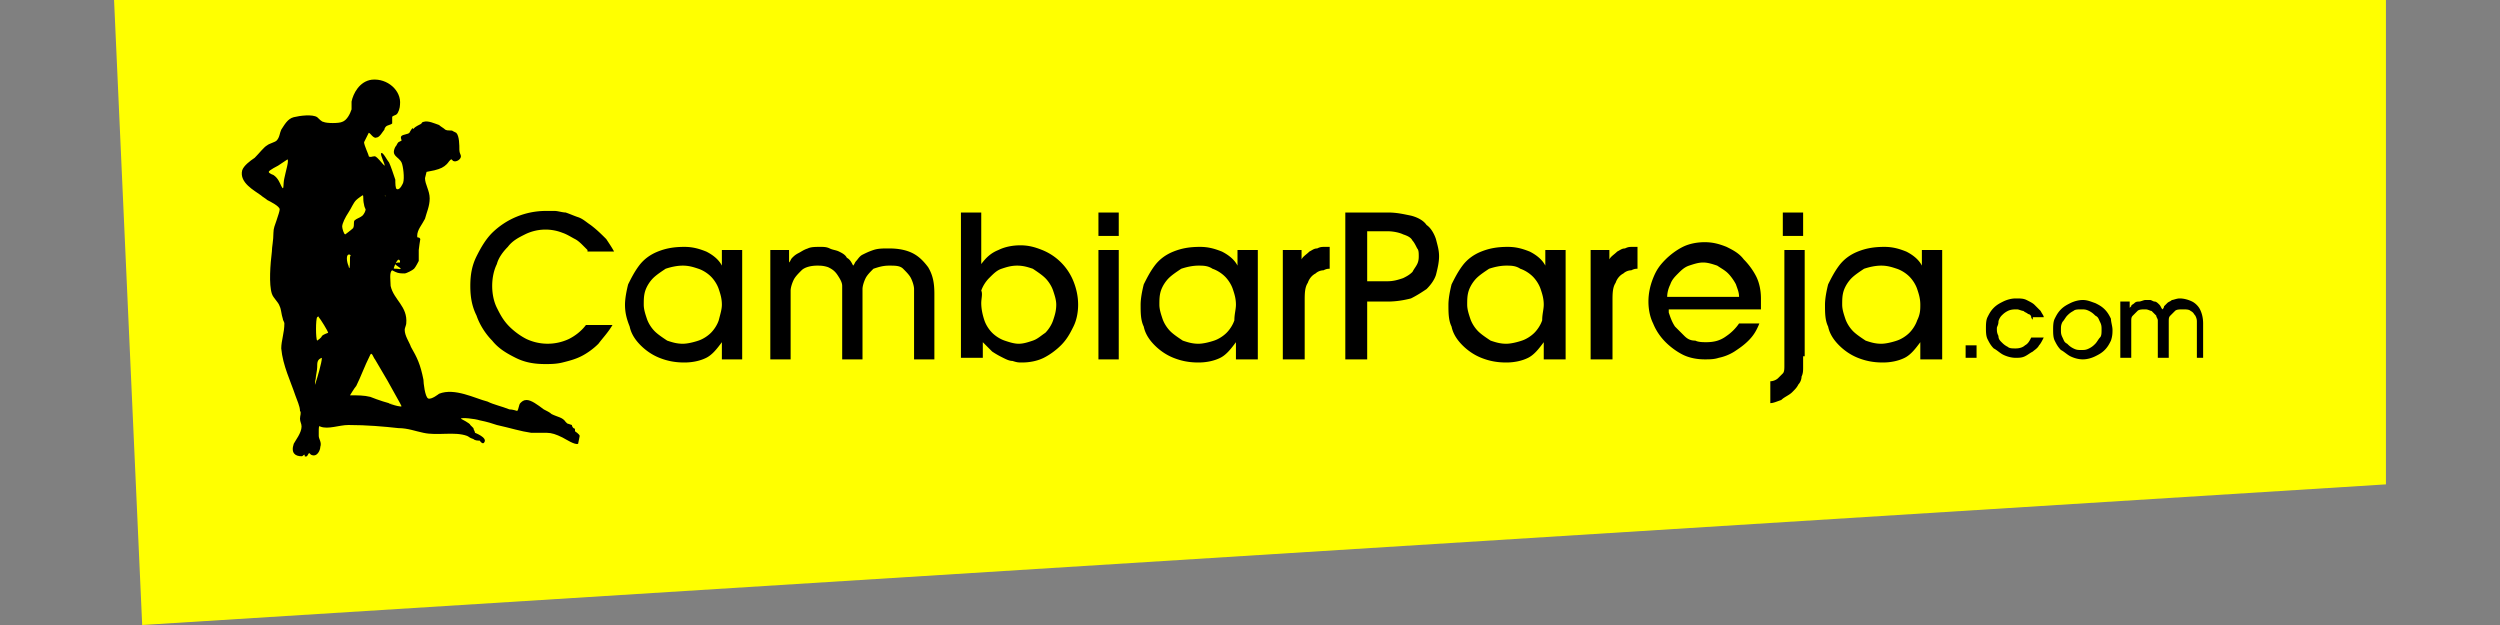
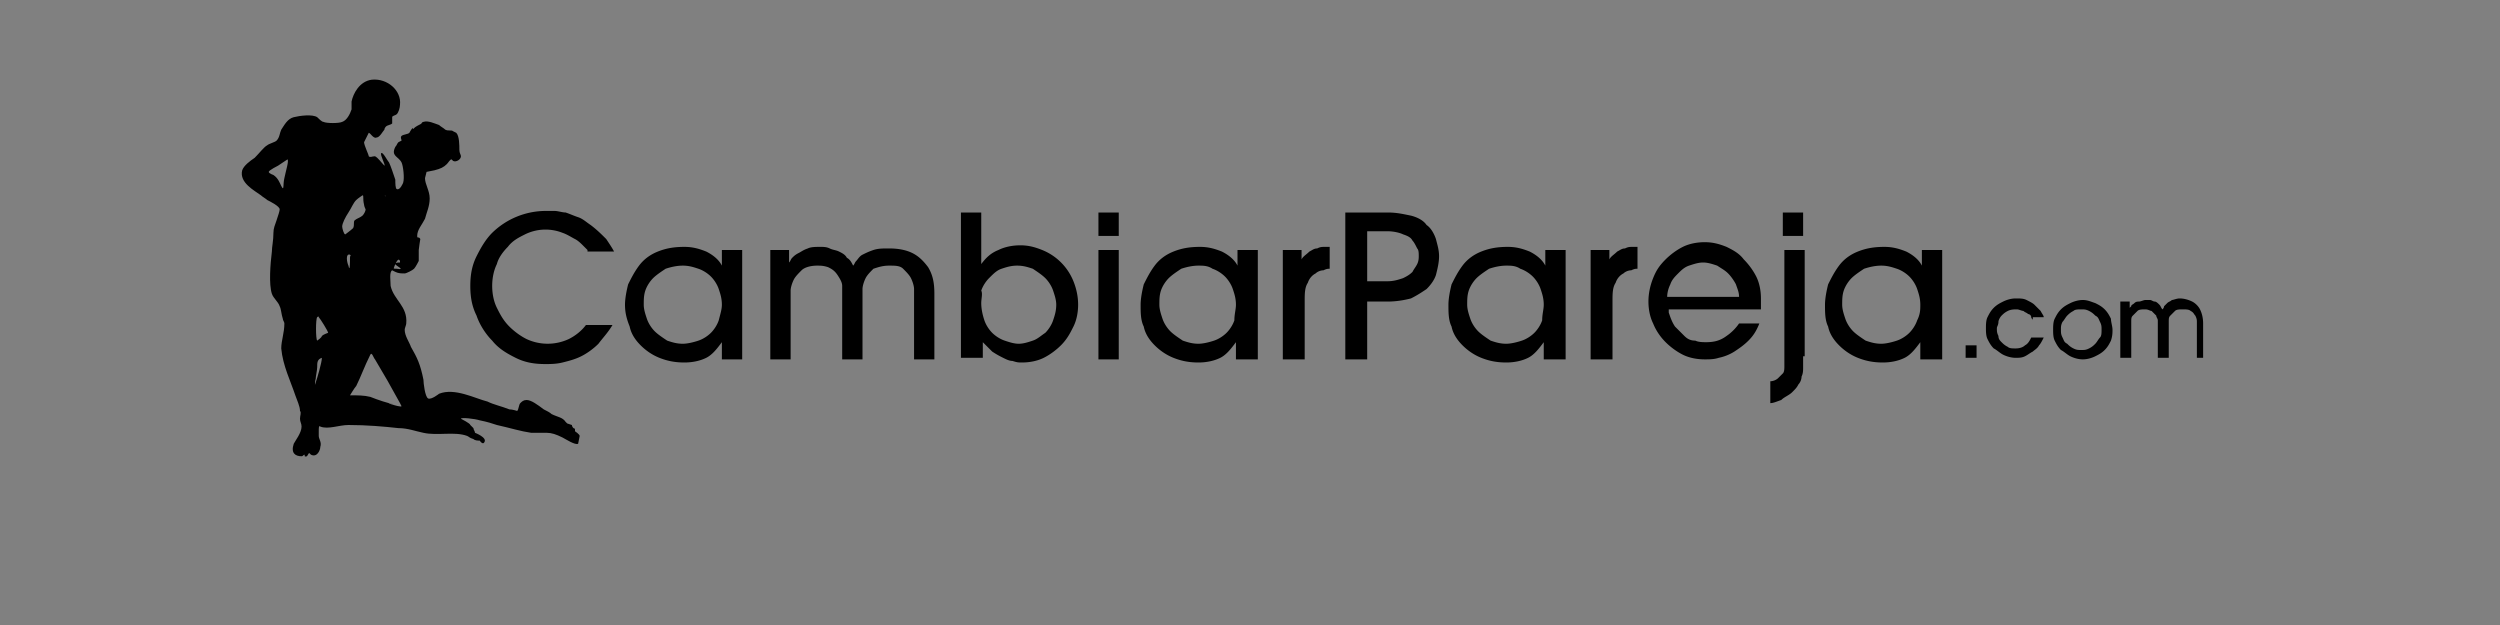
<svg xmlns="http://www.w3.org/2000/svg" xmlns:xlink="http://www.w3.org/1999/xlink" width="160" height="40" viewBox="0 0 160 40">
  <rect x="0" y="0" width="160" height="40" fill="#808080" stroke="none" />
  <defs>
    <path id="a" d="M0 0h160v40H0z" />
  </defs>
  <clipPath id="b">
    <use overflow="visible" xlink:href="#a" />
  </clipPath>
  <g clip-path="url(#b)">
-     <path fill="#ff0" d="M9.1 40l143.6-9V0H7.3z" />
    <path d="M20 28.9c-.1 0-.1 0 0 0-.1 0-.1 0 0 0m5.6-12.1c0-.1 0-.1 0 0v-.1c-.1-.2-.2 0-.3.2-.1.3-.2.3.1.3.6.1-.1-.2-.1-.3 0-.1.2-.1.3-.1m3.3-6.6c-.1 0-.2.2-.3.3-.2.2-.4.3-.8.4l-.5.1-.1.4c0 .4.3.8.3 1.3s-.2.9-.3 1.3c-.2.4-.5.7-.5 1.1 0 .2.1 0 .2.2 0 0-.1.6-.1.7v.7s-.2.4-.3.5c-.1.1-.5.3-.6.3-.2 0-.4 0-.6-.1l-.2-.1c-.2.1-.1.7-.1 1 .2.9 1.1 1.3 1 2.4 0 .1-.1.3-.1.4 0 .4.3.8.4 1.1.4.7.6 1.1.8 2.1 0 .2.1 1.1.3 1.2.2.1.7-.3.7-.3 1-.4 2.3.3 3.1.5.4.2.9.3 1.4.5.2 0 .5.1.5.1.1-.1.1-.4.2-.5.1-.1.2-.2.4-.2.3 0 .7.3 1.1.6.2.1.4.2.5.3.4.2.7.2.9.5l.1.1.3.1s0 .1.1.2c0 0 .1 0 .1.1v.1s.3.2.3.3l-.1.5c-.2.1-.8-.3-1-.4-.4-.2-.7-.3-1-.3h-1c-.7-.1-1.3-.3-2.2-.5-.3-.1-.6-.2-1.1-.3-.3-.1-1.2-.2-1.2-.1 0 0 .6.3.6.4l.2.2c0 .1.1.2.1.3 0 0 .8.3.6.6-.1.2-.3-.1-.3-.1-.1 0-.3 0-.4-.1-.3-.1-.2-.1-.4-.2-.8-.3-1.9 0-2.8-.2-.5-.1-1-.3-1.6-.3-.9-.1-2-.2-3.2-.2-.6 0-1.3.3-1.8.1-.1-.1-.1.1-.1.3v.3c0 .2.2.4.1.7 0 .2-.2.7-.6.5l-.1-.1c-.1 0-.1.3-.3.2v-.1c-.1 0-.1.1-.2.1-.4 0-.7-.2-.5-.8.1-.2.5-.7.5-1.1 0-.2-.1-.3-.1-.5s.1-.4 0-.5c0-.3-.2-.7-.3-1-.3-.9-.8-1.9-.9-3 0-.5.2-1 .2-1.6 0-.1-.1-.2-.1-.3-.1-.3-.1-.6-.2-.8-.1-.3-.4-.5-.5-.8-.2-.6-.1-1.9 0-2.7 0-.3.1-.7.1-1.2 0-.3.1-.5.2-.8.1-.3.2-.6.2-.7 0-.2-.6-.5-.8-.6-.1-.1-.3-.2-.4-.3-.4-.3-1.4-.8-1.2-1.6.1-.3.5-.6.8-.8.3-.3.6-.7.8-.8.1-.1.5-.2.6-.3.2-.2.2-.5.3-.7.2-.3.4-.7.8-.8.4-.1 1.2-.2 1.5 0 .1.1.3.3.4.3.2.1 1 .1 1.2 0 .3-.1.5-.5.6-.8v-.5c.1-.5.5-1.3 1.3-1.4 1-.1 1.9.7 1.8 1.6 0 .2-.1.5-.2.6-.1.1-.3.1-.3.2v.4c-.1.1-.3.1-.4.2 0 0-.1.1-.1.2-.1.1-.3.5-.5.5-.2.1-.4-.3-.5-.3l-.3.6c0 .2.3.8.3.9.1.1.2 0 .4 0 .2.1.4.4.6.6.1 0-.3-.7-.2-.8.1-.1.4.5.5.6.1.2.3.8.4 1.1 0 .2 0 .6.1.6.2.1.4-.4.4-.4.1-.3 0-1.1-.1-1.3-.2-.4-.7-.4-.4-1 .1-.1.1-.2.2-.3l.2-.1c0-.1-.1-.2 0-.3.1-.1.4-.1.5-.2 0 0 .1-.2.2-.3 0 0 .1.1.1 0 0 0 0-.1 0 0 .1-.1.3-.2.5-.3-.1.1 0-.1.1-.1.3-.1.7.1 1 .2.1.1.3.2.4.3.2.1.4 0 .5.1l.2.1c.2.2.2.8.2 1.1 0 .2.1.3.1.4 0 .2-.3.4-.5.3l-.1-.1M25.7 26l-.1-.2c-.6-1.1-1-1.8-1.6-2.8-.1-.1-.2-.5-.3-.3-.4.8-.6 1.4-.9 2-.1.1-.4.6-.4.6s-.1 0 0 0c.5 0 .9 0 1.3.1.5.2 1.1.4 1.6.5-1.1-.3.3.2.4.1m-1-13.4c0 .1 0 0 0 0-.1-.2-.1-.1 0 0-.1 0 0 0 0 0m-1.3.8s-.1-.2-.1-.3c-.1-.4 0-.6-.1-.6 0 0-.3.2-.4.3-.2.2-.3.5-.5.8-.2.3-.4.7-.4.9 0 .1.1.5.2.5 0 0 .4-.3.5-.4.1-.2 0-.4.1-.5.1-.1.4-.2.5-.3.1-.1.2-.3.2-.4m-1 3.1c0-.2.1-.1 0-.2-.3-.1-.2.5-.1.7.1.5.1-.3.1-.5M21 21.3c0-.1-.5-.9-.6-1 0-.1-.1 0-.1 0-.1.1-.1 1.4 0 1.5 0 0 .3-.2.3-.3.1-.1.4-.2.4-.2m-.4 1.6c-.3.1-.3.3-.3.6 0 .2-.1.6-.1.8 0-.2-.1.6 0 .2.1-.3.4-1.3.4-1.6m-2.4-11.5c.1-.5.3-1.1.2-1.2l-.6.4s-.6.3-.6.4c0 .1.3.2.3.2.3.2.4.5.5.7.2.4.1-.1.2-.5" />
-     <path fill="#fff" d="M25.6 16.7c0 .1 0 .1 0 0 0 .1 0 .1 0 0m-5.7 11.5" />
+     <path fill="#fff" d="M25.6 16.7m-5.7 11.5" />
    <path d="M37.6 16l-.3-.3c-.1-.1-.3-.3-.5-.4-.2-.1-.5-.3-.8-.4a2.96 2.96 0 0 0-2.4.1c-.4.2-.8.4-1.1.8-.3.3-.6.7-.7 1.1-.2.4-.3.9-.3 1.4 0 .5.1 1 .3 1.4.2.4.4.8.8 1.2.3.3.7.6 1.1.8a3.2 3.2 0 0 0 2.7 0c.4-.2.8-.5 1.1-.9h1.7c-.3.5-.6.8-.9 1.2-.3.3-.7.6-1.1.8-.4.2-.8.3-1.2.4-.4.1-.8.1-1.1.1-.7 0-1.3-.1-1.9-.4-.6-.3-1.1-.6-1.5-1.1-.4-.4-.8-1-1-1.6-.3-.6-.4-1.2-.4-1.9s.1-1.3.4-1.9c.3-.6.6-1.1 1-1.5a4.92 4.92 0 0 1 3.4-1.4h.6c.2 0 .5.1.7.1.3.1.5.2.8.3.3.1.5.3.8.5.4.3.7.6 1 .9.2.3.4.6.5.8h-1.7zm8.6 7v-1.1c-.3.4-.6.8-1 1-.4.2-.9.3-1.4.3-.6 0-1.1-.1-1.6-.3-.5-.2-.9-.5-1.2-.8-.3-.3-.6-.7-.7-1.2-.2-.5-.3-.9-.3-1.4 0-.4.1-.9.2-1.3.2-.4.4-.8.7-1.2.3-.4.7-.7 1.2-.9.5-.2 1-.3 1.7-.3.5 0 .9.1 1.4.3.4.2.8.5 1 .9v-1h1.3v7h-1.3zm0-3.5c0-.4-.1-.7-.2-1-.1-.3-.3-.6-.5-.8-.2-.2-.5-.4-.8-.5-.3-.1-.6-.2-1-.2s-.8.1-1.1.2c-.3.2-.6.4-.8.6-.2.2-.4.5-.5.8-.1.3-.1.6-.1.9 0 .3.1.6.2.9.1.3.3.6.5.8.2.2.5.4.8.6.3.1.6.2 1 .2.3 0 .7-.1 1-.2.3-.1.6-.3.8-.5.2-.2.4-.5.5-.8.1-.4.2-.7.2-1M58.5 23v-4.5c0-.2-.1-.5-.2-.7-.1-.2-.3-.4-.5-.6-.2-.2-.5-.2-.9-.2s-.7.1-1 .2c-.2.2-.4.4-.5.6-.1.2-.2.5-.2.7V23h-1.3v-4.7c0-.2-.1-.4-.3-.7-.2-.3-.4-.4-.6-.5-.3-.1-.5-.1-.7-.1-.4 0-.8.1-1 .3-.2.2-.4.4-.5.6-.1.2-.2.5-.2.7V23h-1.3v-7h1.2v.8c.1-.1.1-.2.2-.3.1-.1.2-.2.4-.3.2-.1.3-.2.6-.3.2-.1.5-.1.8-.1.2 0 .4 0 .6.1.2.1.4.1.6.2.2.1.4.2.5.4.2.1.3.3.4.5.1-.1.1-.2.2-.3.1-.1.2-.3.4-.4.2-.1.4-.2.7-.3.3-.1.6-.1 1-.1.6 0 1.1.1 1.5.3.4.2.7.5 1 .9.3.5.4 1 .4 1.7V23h-1.3zm3 0v-9.4h1.3v3.3c.3-.4.6-.7 1.1-.9.4-.2.9-.3 1.4-.3.5 0 .9.1 1.4.3a3.6 3.6 0 0 1 2 2c.2.5.3 1 .3 1.5s-.1 1-.3 1.4c-.2.4-.4.8-.8 1.2-.3.3-.7.6-1.1.8-.4.2-.9.3-1.4.3-.2 0-.3 0-.6-.1-.2 0-.4-.1-.6-.2-.2-.1-.4-.2-.7-.4l-.6-.6v1h-1.4zm1.3-3.6c0 .4.1.8.2 1.1.1.3.3.6.5.8.2.2.5.4.8.5.3.1.6.2.9.2.3 0 .6-.1.9-.2.3-.1.5-.3.8-.5.2-.2.4-.5.5-.8.1-.3.2-.6.2-1 0-.3-.1-.6-.2-.9-.1-.3-.3-.6-.5-.8-.2-.2-.5-.4-.8-.6-.3-.1-.6-.2-1-.2s-.7.1-1 .2c-.3.1-.5.3-.8.6-.2.2-.4.5-.5.8.1.2 0 .5 0 .8m8.8-4.3h-1.3v-1.5h1.3v1.5zm0 7.9h-1.3v-7h1.3v7zm7.5 0v-1.1c-.3.4-.6.8-1 1-.4.2-.9.3-1.4.3-.6 0-1.1-.1-1.6-.3-.5-.2-.9-.5-1.2-.8-.3-.3-.6-.7-.7-1.2-.2-.4-.2-.9-.2-1.4 0-.4.1-.9.2-1.3.2-.4.4-.8.7-1.2.3-.4.7-.7 1.2-.9.5-.2 1-.3 1.7-.3.5 0 .9.1 1.4.3.4.2.8.5 1 .9v-1h1.3v7h-1.4zm0-3.5c0-.4-.1-.7-.2-1-.1-.3-.3-.6-.5-.8-.2-.2-.5-.4-.8-.5-.3-.2-.6-.2-.9-.2-.4 0-.8.1-1.1.2-.3.2-.6.4-.8.6-.2.2-.4.5-.5.8-.1.3-.1.6-.1.9 0 .3.1.6.2.9.1.3.3.6.5.8.2.2.5.4.8.6.3.1.6.2 1 .2.3 0 .7-.1 1-.2.3-.1.6-.3.8-.5.2-.2.4-.5.5-.8 0-.4.1-.7.1-1m3 3.5v-7h1.2v.6c.1-.2.3-.3.5-.5.2-.1.3-.2.5-.2.2-.1.3-.1.5-.1h.3v1.4c-.1 0-.2 0-.4.1-.2 0-.4.1-.5.2-.2.1-.4.3-.5.6-.2.3-.2.7-.2 1.2V23h-1.4zm5.4 0h-1.4v-9.4h2.7c.6 0 1 .1 1.5.2.4.1.8.3 1 .6.3.2.5.6.6.9.1.4.2.7.2 1.1 0 .4-.1.8-.2 1.2-.1.3-.3.6-.6.9-.3.2-.6.4-1 .6-.4.1-.9.2-1.5.2h-1.3V23zm0-5h1.3c.4 0 .7-.1 1-.2.2-.1.4-.2.6-.4.1-.2.2-.3.3-.5.1-.2.1-.4.1-.5 0-.2 0-.4-.1-.5-.1-.2-.2-.4-.3-.5-.1-.2-.3-.3-.6-.4-.2-.1-.6-.2-1-.2h-1.3V18zm11.3 5v-1.1c-.3.4-.6.8-1 1-.4.2-.9.3-1.4.3-.6 0-1.1-.1-1.6-.3-.5-.2-.9-.5-1.2-.8-.3-.3-.6-.7-.7-1.2-.2-.4-.2-.9-.2-1.4 0-.4.1-.9.2-1.3.2-.4.4-.8.7-1.2.3-.4.7-.7 1.2-.9.5-.2 1-.3 1.7-.3.5 0 .9.1 1.4.3.4.2.8.5 1 .9v-1h1.3v7h-1.4zm0-3.5c0-.4-.1-.7-.2-1-.1-.3-.3-.6-.5-.8-.2-.2-.5-.4-.8-.5-.3-.2-.6-.2-.9-.2-.4 0-.8.1-1.1.2-.3.2-.6.4-.8.6-.2.2-.4.5-.5.8-.1.3-.1.6-.1.9 0 .3.1.6.2.9.1.3.3.6.5.8.2.2.5.4.8.6.3.1.6.2 1 .2.3 0 .7-.1 1-.2.3-.1.6-.3.8-.5.2-.2.4-.5.5-.8 0-.4.1-.7.1-1m3 3.5v-7h1.2v.6c.1-.2.3-.3.5-.5.2-.1.3-.2.5-.2.2-.1.3-.1.5-.1h.3v1.4c-.1 0-.2 0-.4.1-.2 0-.4.1-.5.2-.2.1-.4.3-.5.6-.2.3-.2.7-.2 1.2V23h-1.4zm5-3c.1.3.2.6.4.9l.6.6c.2.2.4.3.7.3.2.1.5.1.7.1.5 0 .9-.1 1.3-.4.3-.2.6-.5.8-.8h1.3c-.2.5-.4.8-.7 1.1-.3.3-.6.5-.9.7a3 3 0 0 1-1 .4c-.3.1-.6.1-.9.1-.5 0-1-.1-1.4-.3-.4-.2-.8-.5-1.1-.8-.3-.3-.6-.7-.8-1.2-.2-.4-.3-.9-.3-1.4 0-.5.1-1 .3-1.5.2-.5.4-.8.8-1.2.3-.3.7-.6 1.1-.8.4-.2.9-.3 1.4-.3.5 0 .9.1 1.4.3.4.2.8.4 1.1.8.3.3.6.7.8 1.1.2.4.3.9.3 1.4v.7h-5.9zm4.5-1c0-.3-.1-.5-.2-.8-.1-.2-.3-.5-.5-.7-.2-.2-.4-.3-.7-.5-.3-.1-.6-.2-.9-.2-.3 0-.6.1-.9.2-.3.1-.5.3-.7.5-.2.2-.4.4-.5.7-.1.2-.2.5-.2.8h4.6zm4.1 3.8v.7c0 .2 0 .4-.1.6 0 .2-.1.4-.2.5-.1.2-.2.3-.4.5s-.5.3-.7.5c-.3.1-.5.2-.7.2v-1.4c.2 0 .4-.1.5-.2l.3-.3c.1-.1.1-.3.1-.5V16h1.3v6.8zm0-7.7h-1.3v-1.5h1.3v1.5zm7.5 7.9v-1.1c-.3.4-.6.8-1 1-.4.2-.9.3-1.4.3-.6 0-1.1-.1-1.6-.3-.5-.2-.9-.5-1.2-.8-.3-.3-.6-.7-.7-1.2-.2-.4-.2-.9-.2-1.4 0-.4.1-.9.2-1.3.2-.4.4-.8.7-1.2.3-.4.7-.7 1.2-.9.5-.2 1-.3 1.7-.3.5 0 .9.1 1.4.3.4.2.8.5 1 .9v-1h1.3v7h-1.4zm0-3.5c0-.4-.1-.7-.2-1-.1-.3-.3-.6-.5-.8-.2-.2-.5-.4-.8-.5-.3-.1-.6-.2-1-.2s-.8.1-1.1.2c-.3.2-.6.4-.8.6-.2.2-.4.5-.5.8-.1.3-.1.6-.1.9 0 .3.1.6.2.9.1.3.3.6.5.8.2.2.5.4.8.6.3.1.6.2 1 .2.3 0 .7-.1 1-.2.3-.1.6-.3.8-.5.2-.2.4-.5.5-.8.2-.4.2-.7.2-1m2.9 2.6h.7v.8h-.7zm4.3-1.6c0-.1-.1-.1-.1-.2s-.1-.2-.2-.2c-.1-.1-.2-.1-.3-.2-.1 0-.3-.1-.4-.1-.2 0-.4 0-.6.1-.2.1-.3.2-.4.3-.1.1-.2.3-.2.4 0 .2-.1.3-.1.4 0 .2 0 .3.1.5 0 .2.1.3.2.4.1.1.2.2.4.3.1.1.3.1.5.1.3 0 .5-.1.6-.2.2-.1.3-.3.4-.5h.8c-.1.2-.2.4-.3.5-.1.2-.3.3-.4.4-.2.1-.3.2-.5.3-.2.1-.4.1-.6.1-.3 0-.6-.1-.8-.2-.2-.1-.4-.3-.6-.4-.2-.2-.3-.4-.4-.6-.1-.2-.1-.5-.1-.7 0-.2 0-.5.1-.7.1-.2.2-.4.4-.6.2-.2.4-.3.6-.4.2-.1.5-.2.8-.2.3 0 .5 0 .7.1.2.1.4.2.5.3l.4.4c.1.2.2.3.2.4h-.7zm5.1.6c0 .2 0 .4-.1.7-.1.2-.2.4-.4.6-.2.2-.4.3-.6.4-.2.1-.5.2-.8.2-.3 0-.6-.1-.8-.2-.2-.1-.4-.3-.6-.4-.2-.2-.3-.4-.4-.6-.1-.2-.1-.5-.1-.7 0-.2 0-.5.1-.7.1-.2.2-.4.4-.6.2-.2.4-.3.6-.4.2-.1.5-.2.8-.2.3 0 .5.1.8.2.2.1.4.2.6.4.2.2.3.4.4.6 0 .2.1.5.1.7m-.7 0c0-.2 0-.3-.1-.5s-.1-.3-.3-.4c-.1-.1-.2-.2-.4-.3-.2-.1-.3-.1-.5-.1s-.4 0-.5.1c-.2.1-.3.2-.4.3-.1.1-.2.3-.3.4-.1.2-.1.3-.1.5s0 .3.1.5.1.3.3.4c.1.1.2.2.4.3.2.1.3.1.5.1s.3 0 .5-.1.3-.2.4-.3c.1-.1.2-.3.3-.4.1-.1.1-.3.1-.5m6.1 1.8v-2.3c0-.1 0-.2-.1-.4-.1-.1-.1-.2-.3-.3-.1-.1-.3-.1-.5-.1s-.4 0-.5.1l-.3.3c-.1.1-.1.2-.1.4v2.3h-.7v-2.4c0-.1-.1-.2-.1-.3l-.3-.3c-.1 0-.2-.1-.4-.1s-.4 0-.5.1l-.3.3c-.1.1-.1.2-.1.4v2.3h-.7v-3.6h.6v.4l.1-.1c0-.1.1-.1.2-.2s.2-.1.3-.1c.1 0 .3-.1.4-.1h.3c.1 0 .2.1.3.1.1 0 .2.1.3.2.1.1.1.2.2.3 0 0 .1-.1.1-.2l.2-.2c.1-.1.2-.1.3-.2.1 0 .3-.1.5-.1.3 0 .6.1.8.2.2.1.4.3.5.5.1.2.2.5.2.9v2.2h-.4z" />
  </g>
</svg>